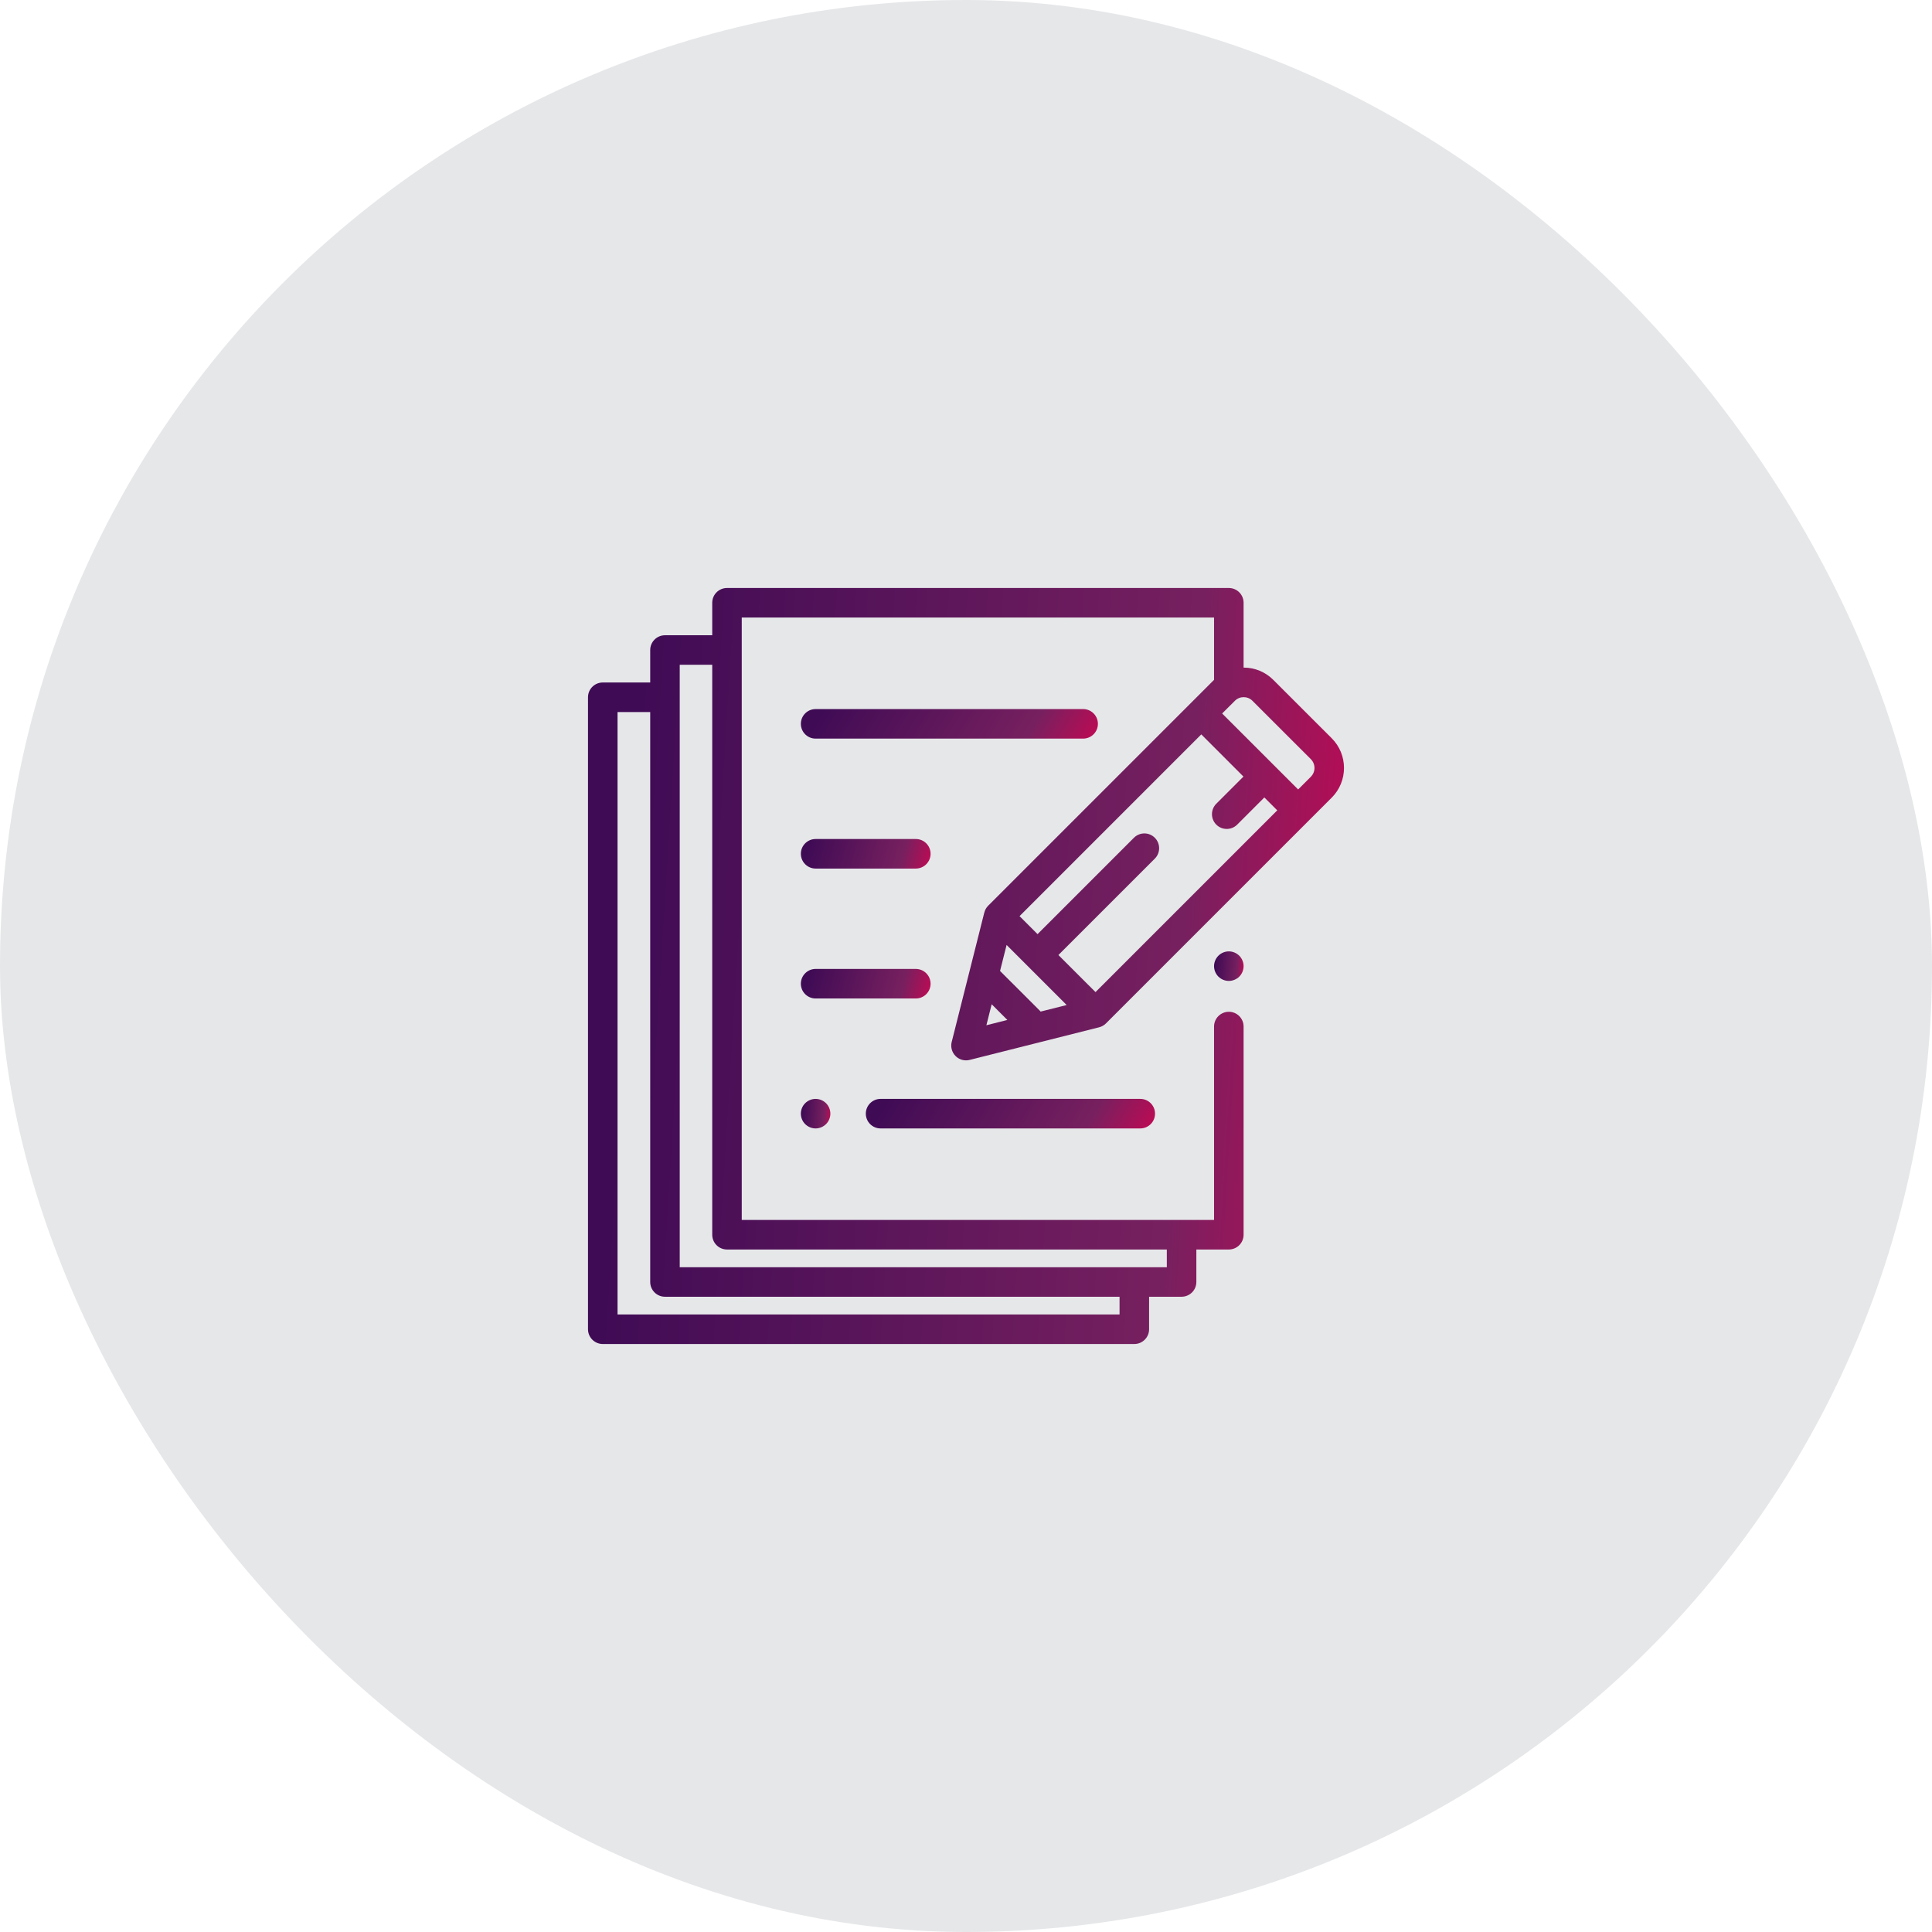
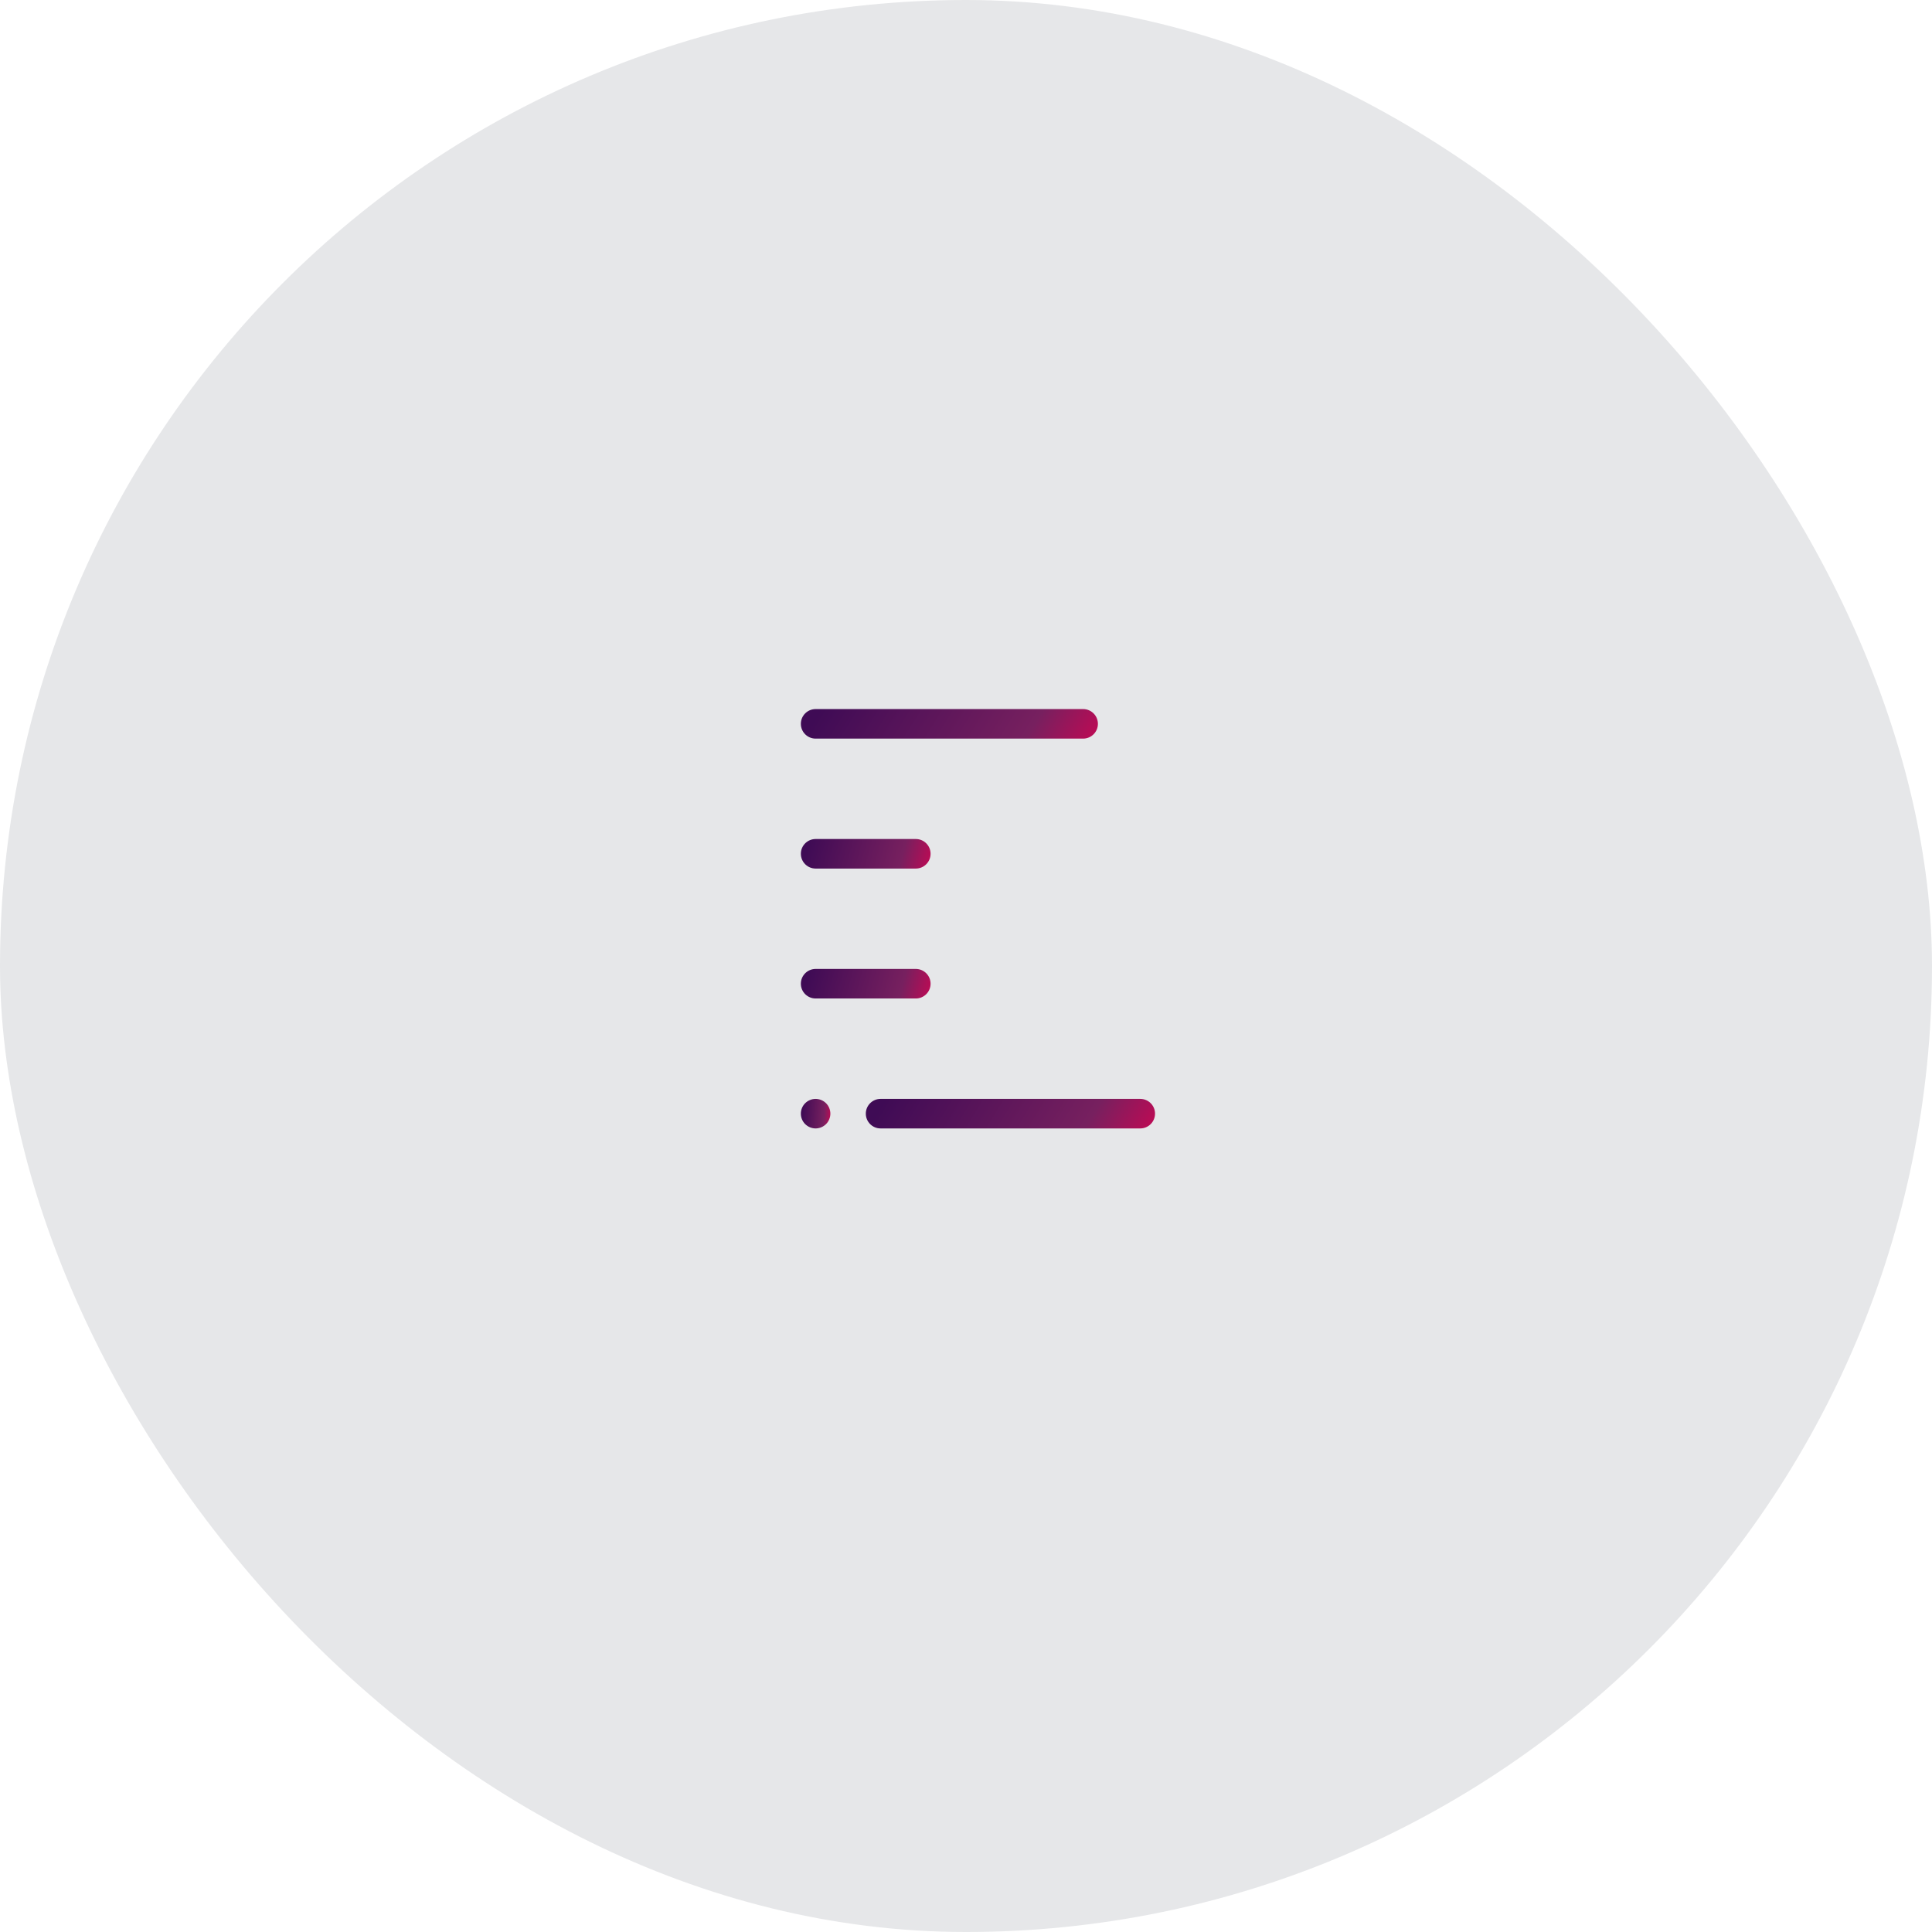
<svg xmlns="http://www.w3.org/2000/svg" width="69" height="69" viewBox="0 0 69 69" fill="none">
  <rect width="69" height="69" rx="34.5" fill="#E6E7E9" />
  <path d="M38.683 25.324H29.129C28.838 25.324 28.602 25.56 28.602 25.852C28.602 26.143 28.838 26.379 29.129 26.379H38.683C38.974 26.379 39.211 26.143 39.211 25.852C39.211 25.56 38.974 25.324 38.683 25.324Z" fill="url(#paint0_linear_10229_2272)" />
  <path d="M32.708 29.965H29.129C28.838 29.965 28.602 30.201 28.602 30.492C28.602 30.783 28.838 31.02 29.129 31.02H32.708C32.999 31.02 33.235 30.783 33.235 30.492C33.235 30.201 32.999 29.965 32.708 29.965Z" fill="url(#paint1_linear_10229_2272)" />
  <path d="M32.708 34.605H29.129C28.838 34.605 28.602 34.842 28.602 35.133C28.602 35.424 28.838 35.66 29.129 35.66H32.708C32.999 35.66 33.235 35.424 33.235 35.133C33.235 34.842 32.999 34.605 32.708 34.605Z" fill="url(#paint2_linear_10229_2272)" />
  <path d="M40.724 39.246H31.449C31.158 39.246 30.922 39.482 30.922 39.773C30.922 40.065 31.158 40.301 31.449 40.301H40.724C41.015 40.301 41.251 40.065 41.251 39.773C41.251 39.482 41.015 39.246 40.724 39.246Z" fill="url(#paint3_linear_10229_2272)" />
  <path d="M29.502 39.401C29.404 39.303 29.268 39.246 29.128 39.246C28.99 39.246 28.854 39.303 28.756 39.401C28.657 39.499 28.602 39.635 28.602 39.773C28.602 39.912 28.657 40.048 28.756 40.146C28.854 40.244 28.99 40.301 29.128 40.301C29.268 40.301 29.404 40.244 29.502 40.146C29.6 40.048 29.656 39.912 29.656 39.773C29.656 39.635 29.6 39.499 29.502 39.401Z" fill="url(#paint4_linear_10229_2272)" />
-   <path d="M44.26 34.133C44.161 34.035 44.025 33.978 43.887 33.978C43.748 33.978 43.612 34.035 43.514 34.133C43.416 34.232 43.359 34.367 43.359 34.506C43.359 34.645 43.416 34.781 43.514 34.879C43.612 34.977 43.748 35.033 43.887 35.033C44.025 35.033 44.161 34.977 44.26 34.879C44.358 34.781 44.414 34.645 44.414 34.506C44.414 34.367 44.358 34.232 44.26 34.133Z" fill="url(#paint5_linear_10229_2272)" />
-   <path d="M47.562 28.487C48.146 27.902 48.146 26.952 47.562 26.367L45.476 24.282C45.193 23.999 44.817 23.843 44.417 23.843C44.416 23.843 44.415 23.843 44.414 23.843V21.527C44.414 21.236 44.178 21 43.887 21H25.964C25.673 21 25.437 21.236 25.437 21.527V22.688H23.749C23.458 22.688 23.222 22.924 23.222 23.215V24.375H21.527C21.236 24.375 21 24.611 21 24.902V47.473C21 47.764 21.236 48 21.527 48H40.512C40.803 48 41.039 47.764 41.039 47.473V46.312H42.199C42.49 46.312 42.727 46.076 42.727 45.785V44.625H43.887C44.178 44.625 44.414 44.389 44.414 44.098V36.662C44.414 36.371 44.178 36.135 43.887 36.135C43.596 36.135 43.359 36.371 43.359 36.662V43.57H26.491V22.055H43.359V24.28C43.359 24.28 43.358 24.281 43.357 24.282L35.293 32.346C35.223 32.416 35.177 32.501 35.155 32.59C35.155 32.59 35.155 32.59 35.154 32.59L33.989 37.214C33.944 37.394 33.997 37.585 34.128 37.716C34.228 37.816 34.363 37.87 34.501 37.87C34.544 37.87 34.587 37.865 34.63 37.854L39.254 36.689C39.254 36.689 39.254 36.689 39.253 36.689C39.343 36.666 39.428 36.621 39.498 36.551L47.562 28.487ZM39.984 46.945H22.055V25.43H23.222V45.785C23.222 46.076 23.458 46.312 23.749 46.312H39.984V46.945ZM41.672 44.625V45.258H24.276V23.742H25.437V44.098C25.437 44.389 25.673 44.625 25.964 44.625H41.672ZM44.103 25.028C44.276 24.855 44.557 24.855 44.73 25.028L46.816 27.113C46.989 27.286 46.989 27.568 46.816 27.741L46.362 28.195L43.648 25.482L44.103 25.028ZM35.228 36.616L35.417 35.866L35.977 36.427L35.228 36.616ZM37.165 36.128C37.154 36.113 37.141 36.099 37.127 36.086C37.127 36.086 35.727 34.687 35.716 34.677L35.95 33.749L38.095 35.894L37.165 36.128ZM39.125 35.432L37.8 34.108L41.243 30.666C41.449 30.46 41.449 30.126 41.243 29.92C41.037 29.714 40.703 29.714 40.497 29.92L37.055 33.362L36.412 32.719L42.903 26.228L44.409 27.735L43.439 28.705C43.233 28.911 43.233 29.245 43.439 29.451C43.542 29.554 43.677 29.605 43.812 29.605C43.947 29.605 44.082 29.554 44.185 29.451L45.155 28.48L45.616 28.941L39.125 35.432Z" fill="url(#paint6_linear_10229_2272)" />
  <defs>
    <linearGradient id="paint0_linear_10229_2272" x1="29.803" y1="24.535" x2="37.413" y2="29.268" gradientUnits="userSpaceOnUse">
      <stop stop-color="#3F0B55" />
      <stop offset="0.754" stop-color="#77205F" />
      <stop offset="1" stop-color="#BF0A54" />
    </linearGradient>
    <linearGradient id="paint1_linear_10229_2272" x1="29.127" y1="29.175" x2="33.419" y2="30.342" gradientUnits="userSpaceOnUse">
      <stop stop-color="#3F0B55" />
      <stop offset="0.754" stop-color="#77205F" />
      <stop offset="1" stop-color="#BF0A54" />
    </linearGradient>
    <linearGradient id="paint2_linear_10229_2272" x1="29.127" y1="33.816" x2="33.419" y2="34.982" gradientUnits="userSpaceOnUse">
      <stop stop-color="#3F0B55" />
      <stop offset="0.754" stop-color="#77205F" />
      <stop offset="1" stop-color="#BF0A54" />
    </linearGradient>
    <linearGradient id="paint3_linear_10229_2272" x1="32.092" y1="38.457" x2="39.61" y2="43.01" gradientUnits="userSpaceOnUse">
      <stop stop-color="#3F0B55" />
      <stop offset="0.754" stop-color="#77205F" />
      <stop offset="1" stop-color="#BF0A54" />
    </linearGradient>
    <linearGradient id="paint4_linear_10229_2272" x1="28.721" y1="38.457" x2="29.766" y2="38.521" gradientUnits="userSpaceOnUse">
      <stop stop-color="#3F0B55" />
      <stop offset="0.754" stop-color="#77205F" />
      <stop offset="1" stop-color="#BF0A54" />
    </linearGradient>
    <linearGradient id="paint5_linear_10229_2272" x1="43.479" y1="33.189" x2="44.524" y2="33.254" gradientUnits="userSpaceOnUse">
      <stop stop-color="#3F0B55" />
      <stop offset="0.754" stop-color="#77205F" />
      <stop offset="1" stop-color="#BF0A54" />
    </linearGradient>
    <linearGradient id="paint6_linear_10229_2272" x1="24.059" y1="0.79" x2="50.817" y2="2.444" gradientUnits="userSpaceOnUse">
      <stop stop-color="#3F0B55" />
      <stop offset="0.754" stop-color="#77205F" />
      <stop offset="1" stop-color="#BF0A54" />
    </linearGradient>
  </defs>
</svg>